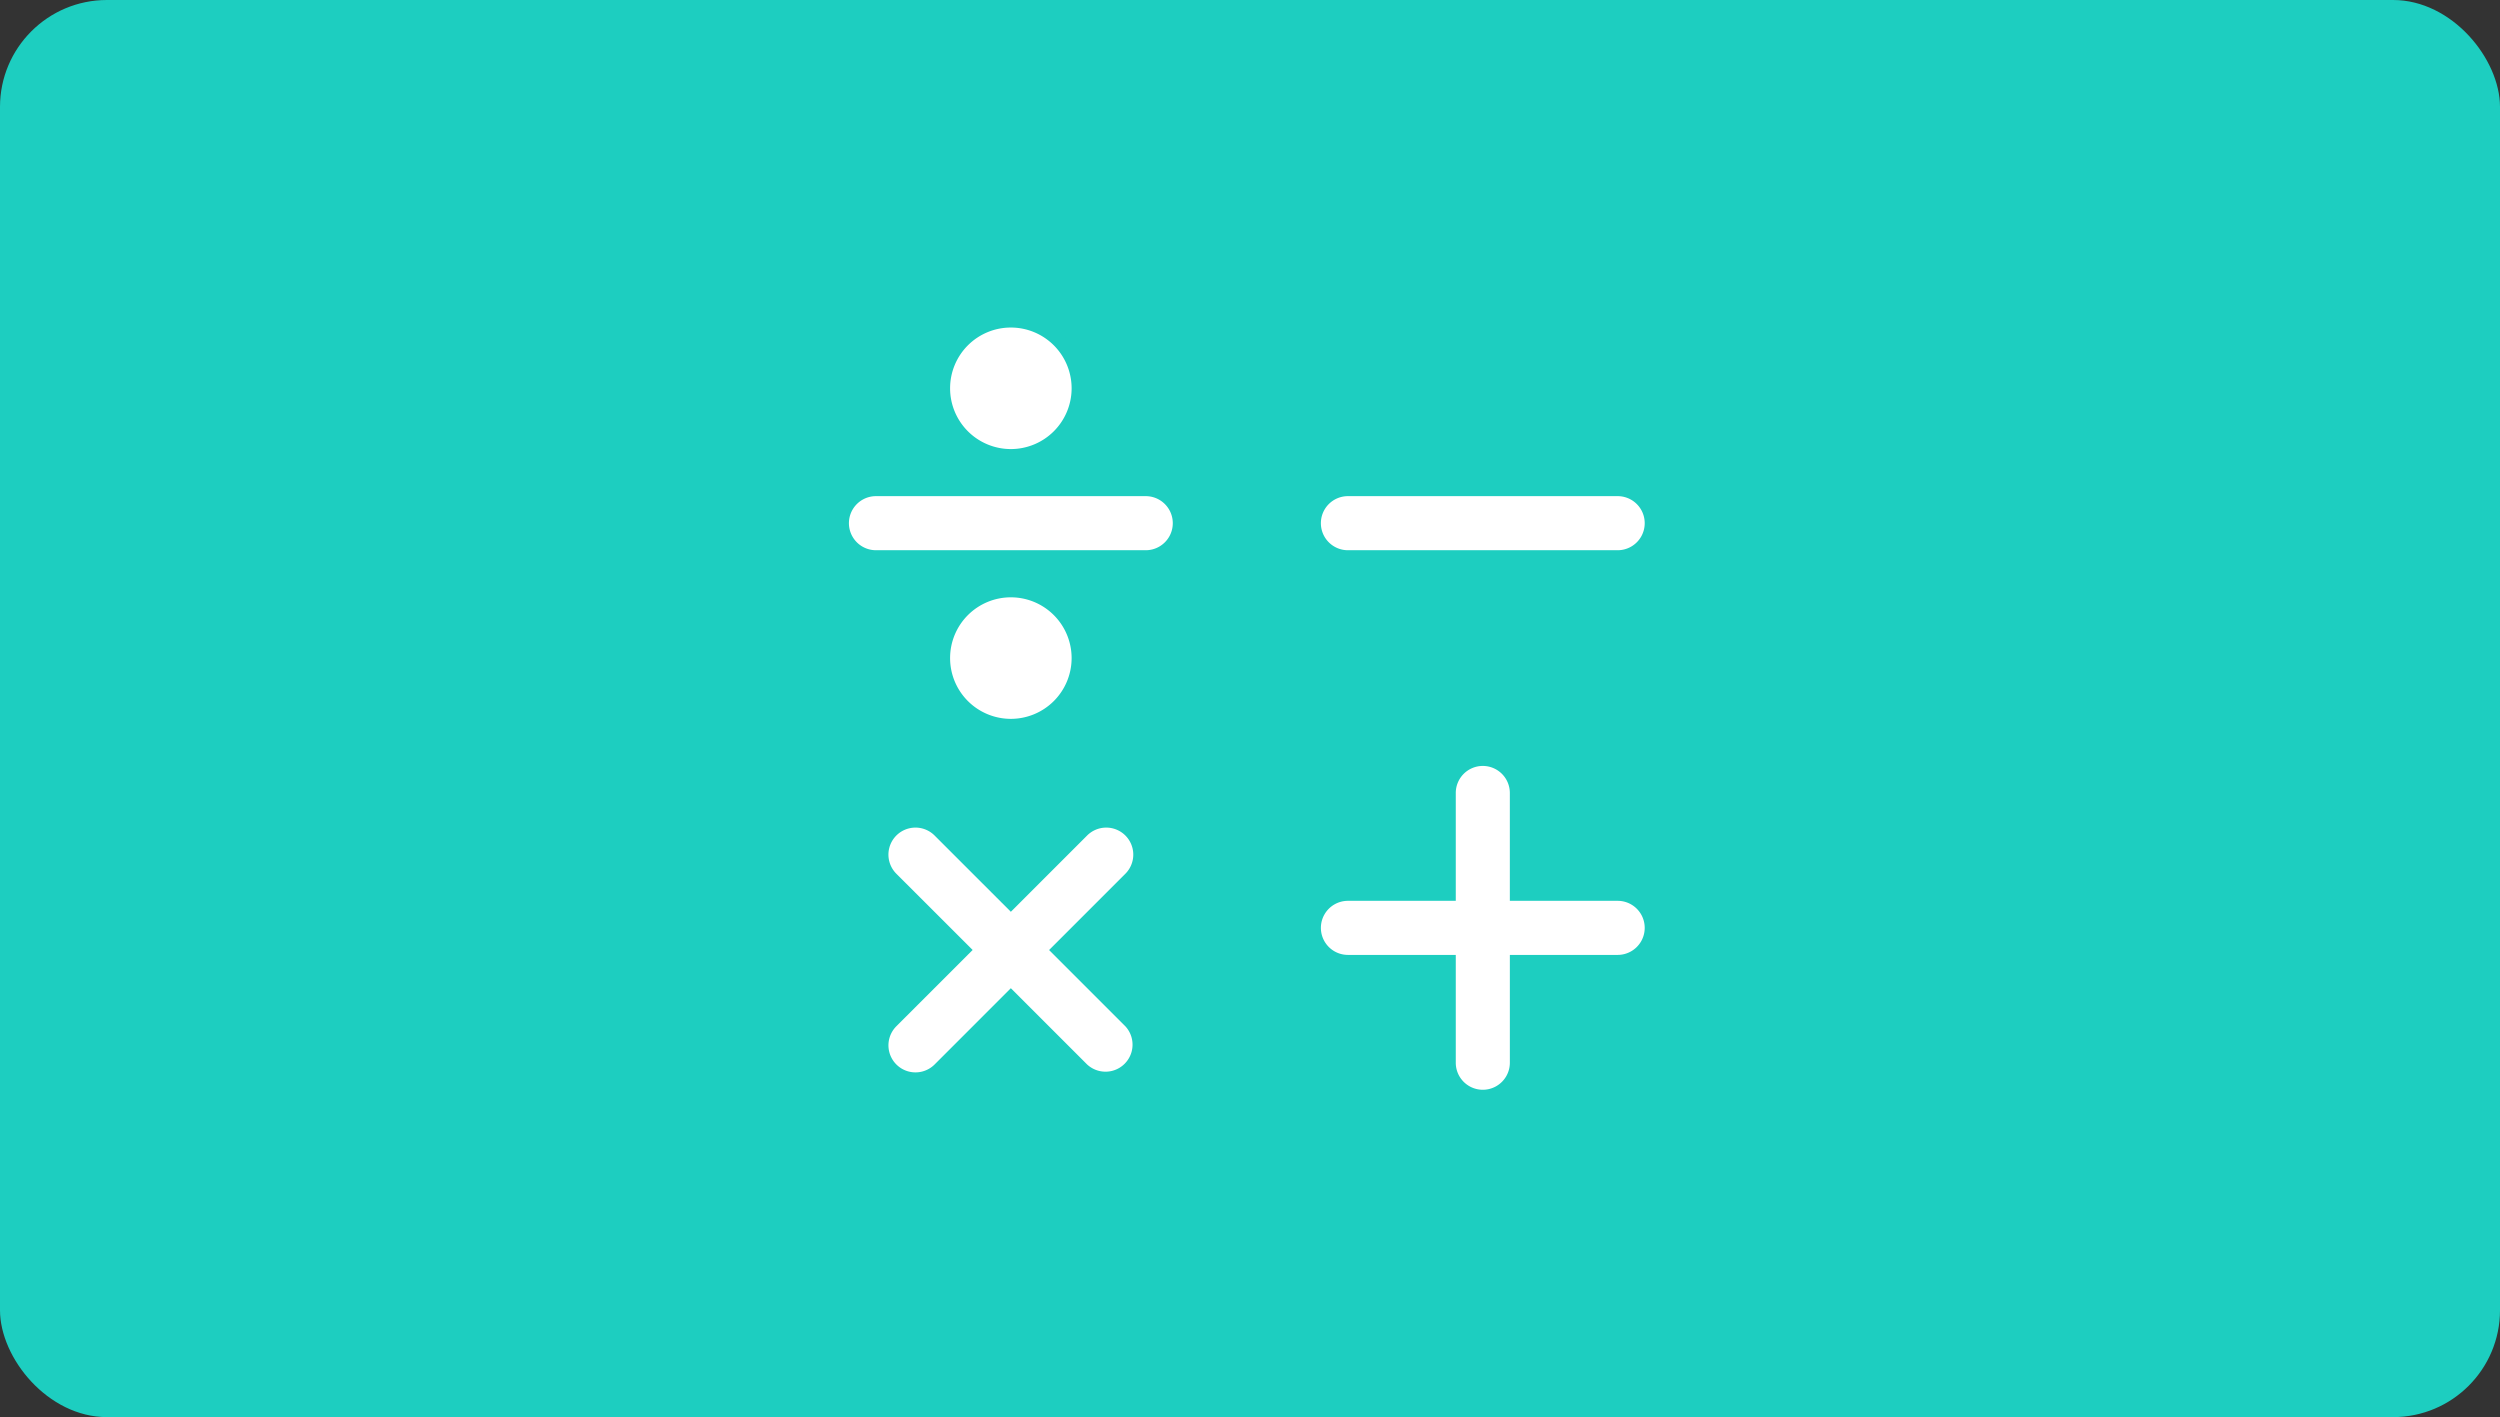
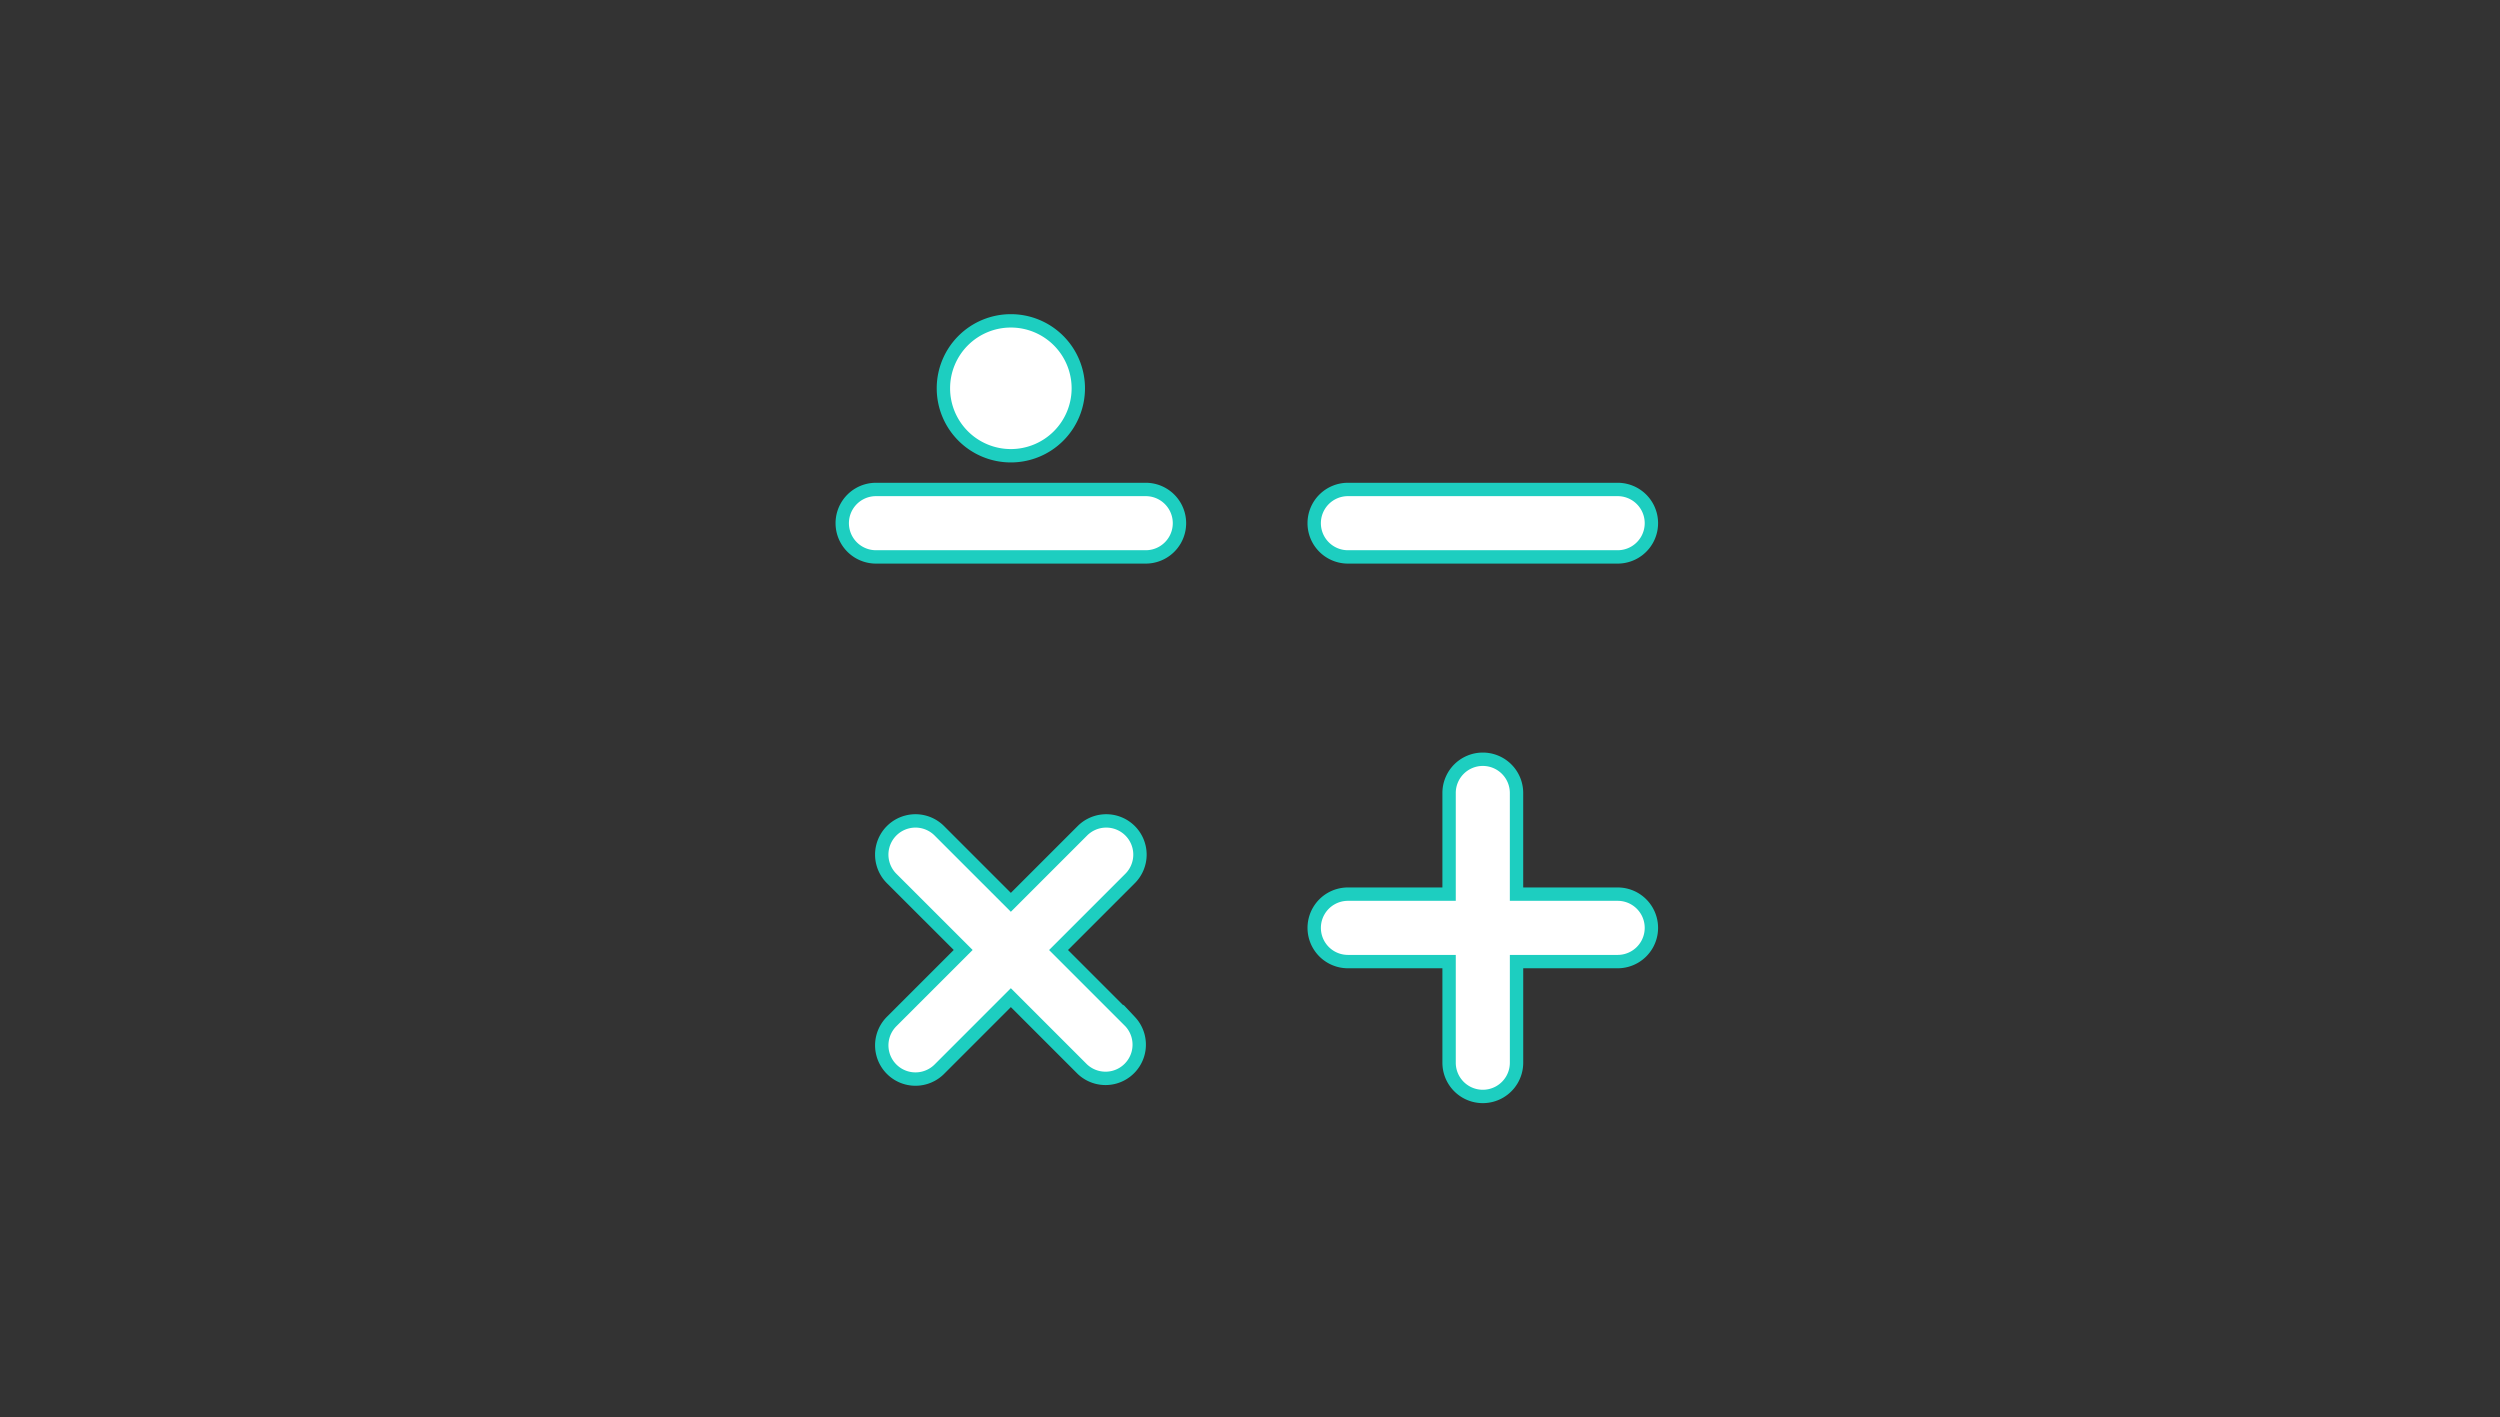
<svg xmlns="http://www.w3.org/2000/svg" width="187" height="106" viewBox="0 0 187 106">
  <rect x="0" y="0" width="187" height="106" fill="#333333" stroke="none" />
  <g id="Group_206606" data-name="Group 206606" transform="translate(-591 -899)">
-     <rect id="Rectangle_28406" data-name="Rectangle 28406" width="187" height="106" rx="8" transform="translate(591 899)" fill="#1dcec0" />
    <g id="noun-calculation-symbol-4679889" transform="translate(649.995 919)">
      <path id="Path_127070" data-name="Path 127070" d="M17.095,9.045A5.045,5.045,0,1,1,12.05,4,5.045,5.045,0,0,1,17.095,9.045Z" transform="translate(4.567)" fill="#fff" stroke="#1dcec0" stroke-width="1" />
-       <path id="Path_127071" data-name="Path 127071" d="M17.095,17.045A5.045,5.045,0,1,1,12.05,12,5.045,5.045,0,0,1,17.095,17.045Z" transform="translate(4.567 12.18)" fill="#fff" stroke="#1dcec0" stroke-width="1" />
      <path id="Path_127072" data-name="Path 127072" d="M6.527,9a2.522,2.522,0,1,0,0,5.045h20.18a2.522,2.522,0,0,0,0-5.045Z" transform="translate(0 7.612)" fill="#fff" stroke="#1dcec0" stroke-width="1" />
      <path id="Path_127073" data-name="Path 127073" d="M18,11.522A2.522,2.522,0,0,1,20.523,9H40.7a2.522,2.522,0,0,1,0,5.045H20.523A2.522,2.522,0,0,1,18,11.522Z" transform="translate(21.307 7.612)" fill="#fff" stroke="#1dcec0" stroke-width="1" />
      <path id="Path_127074" data-name="Path 127074" d="M30.612,17a2.523,2.523,0,0,1,2.522,2.522V27.09H40.7a2.522,2.522,0,0,1,0,5.045H33.135V39.7a2.522,2.522,0,0,1-5.045,0V32.135H20.523a2.522,2.522,0,0,1,0-5.045H28.09V19.522A2.522,2.522,0,0,1,30.612,17Z" transform="translate(21.307 19.792)" fill="#fff" stroke="#1dcec0" stroke-width="1" />
      <path id="Path_127075" data-name="Path 127075" d="M23.752,19.567a2.523,2.523,0,0,1,0,3.567L18.4,28.486l5.351,5.351A2.522,2.522,0,0,1,20.184,37.4l-5.351-5.351L9.483,37.4a2.522,2.522,0,0,1-3.567-3.567l5.351-5.351L5.915,23.134a2.522,2.522,0,0,1,3.567-3.567l5.351,5.351,5.351-5.351A2.523,2.523,0,0,1,23.752,19.567Z" transform="translate(1.784 22.576)" fill="#fff" stroke="#1dcec0" stroke-width="1" />
    </g>
  </g>
</svg>